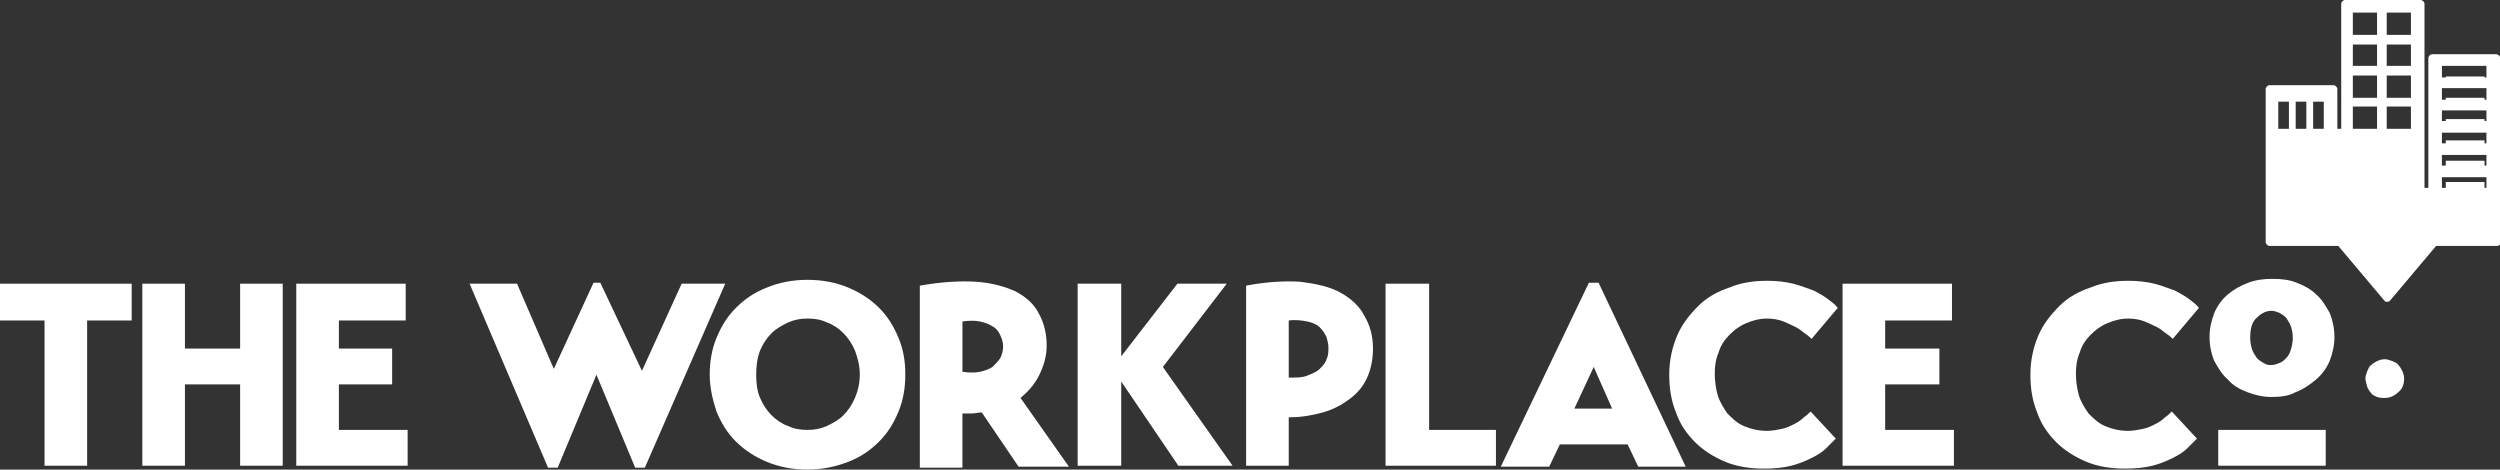
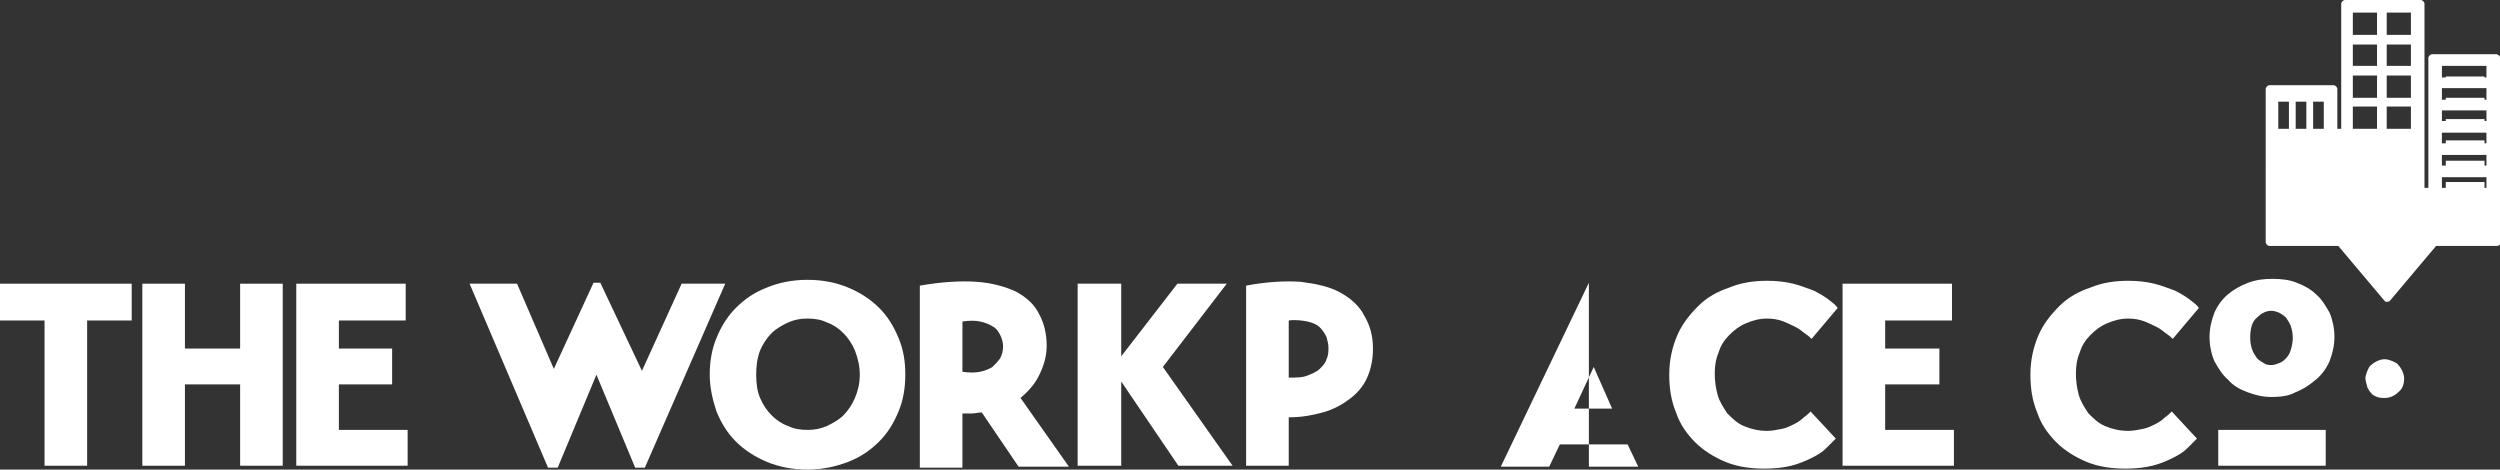
<svg xmlns="http://www.w3.org/2000/svg" version="1.1" id="Layer_1" x="0px" y="0px" viewBox="0 0 258.2 48.5" style="enable-background:new 0 0 258.2 48.5;" xml:space="preserve">
  <rect x="0" y="0" width="258.2" height="48.5" fill="#333333" stroke="none" />
  <style type="text/css">
	.st0{fill:#FFFFFF;}
</style>
  <g>
    <rect x="252.6" y="16.6" class="st0" width="4" height="0.8" />
    <rect x="252.6" y="14.5" class="st0" width="4" height="0.8" />
    <rect x="252.6" y="12.3" class="st0" width="4" height="0.8" />
    <rect x="252.6" y="10.1" class="st0" width="4" height="0.8" />
    <rect x="252.6" y="7.9" class="st0" width="4" height="0.8" />
    <rect x="252.6" y="18.8" class="st0" width="4" height="0.8" />
    <path class="st0" d="M244.3,39.1c0-0.3,0.1-0.5,0.2-0.8c0.1-0.2,0.2-0.5,0.4-0.6c0.2-0.2,0.4-0.3,0.6-0.4c0.2-0.1,0.5-0.2,0.8-0.2   c0.3,0,0.5,0.1,0.8,0.2c0.2,0.1,0.5,0.2,0.6,0.4c0.2,0.2,0.3,0.4,0.4,0.6c0.1,0.2,0.2,0.5,0.2,0.8c0,0.6-0.2,1.1-0.6,1.4   c-0.4,0.4-0.9,0.6-1.4,0.6c-0.3,0-0.5,0-0.8-0.1c-0.2-0.1-0.5-0.2-0.6-0.4c-0.2-0.2-0.3-0.4-0.4-0.6   C244.4,39.6,244.3,39.3,244.3,39.1" />
    <path class="st0" d="M256.8,8h-4.6V6.8h4.6V8z M256.8,10.3h-4.6V9.1h4.6V10.3z M256.8,12.5h-4.6v-1.1h4.6V12.5z M256.8,14.8h-4.6   v-1.1h4.6V14.8z M256.8,17.1h-4.6V16h4.6V17.1z M256.8,19.4h-4.6v-1.1h4.6V19.4z M249,3.6h-2.5V1.3h2.5V3.6z M249,6.8h-2.5V4.6h2.5   V6.8z M249,10.1h-2.5V7.8h2.5V10.1z M249,13.3h-2.5V11h2.5V13.3z M245.6,3.6H243V1.3h2.5V3.6z M245.6,6.8H243V4.6h2.5V6.8z    M245.6,10.1H243V7.8h2.5V10.1z M245.6,13.3H243V11h2.5V13.3z M240,13.3h-1.1v-2.8h1.1V13.3z M238.2,13.3h-1.1v-2.8h1.1V13.3z    M236.4,13.3h-1.1v-2.8h1.1V13.3z M257.8,5.6h-6.6c-0.2,0-0.4,0.2-0.4,0.4v13.4h-0.4v-19c0-0.2-0.2-0.4-0.4-0.4h-7.8   c-0.2,0-0.4,0.2-0.4,0.4v12.9h-0.4V9.2c0-0.2-0.2-0.4-0.4-0.4h-6.6c-0.2,0-0.4,0.2-0.4,0.4V25c0,0.2,0.2,0.4,0.4,0.4h7.1l4.8,5.7   c0.1,0.1,0.3,0.1,0.5,0l4.8-5.7h6.3c0.2,0,0.4-0.2,0.4-0.4V6C258.2,5.8,258,5.6,257.8,5.6" />
    <rect x="229.1" y="44.4" class="st0" width="11.1" height="3.7" />
    <polygon class="st0" points="0,29.3 0,33.1 4.6,33.1 4.6,48.1 9,48.1 9,33.1 13.6,33.1 13.6,29.3  " />
    <polygon class="st0" points="24.8,29.3 24.8,36 19.1,36 19.1,29.3 14.7,29.3 14.7,48.1 19.1,48.1 19.1,39.7 24.8,39.7 24.8,48.1    29.2,48.1 29.2,29.3  " />
    <polygon class="st0" points="30.6,29.3 30.6,48.1 42.1,48.1 42.1,44.4 35,44.4 35,39.7 40.5,39.7 40.5,36 35,36 35,33.1 41.9,33.1    41.9,29.3  " />
    <polygon class="st0" points="61.3,29.2 57.2,38.1 53.4,29.3 48.5,29.3 56.6,48.3 57.6,48.3 61.6,38.7 65.6,48.3 66.6,48.3    74.9,29.3 70.4,29.3 66.3,38.3 62,29.2  " />
    <path class="st0" d="M78.1,38.7c0,0.9,0.1,1.7,0.4,2.4c0.3,0.7,0.7,1.3,1.2,1.8c0.5,0.5,1.1,0.9,1.7,1.1c0.6,0.3,1.3,0.4,2,0.4   c0.7,0,1.3-0.1,2-0.4c0.6-0.3,1.2-0.6,1.7-1.1c0.5-0.5,0.9-1.1,1.2-1.8c0.3-0.7,0.5-1.5,0.5-2.4s-0.2-1.7-0.5-2.5   c-0.3-0.7-0.7-1.3-1.2-1.8c-0.5-0.5-1.1-0.9-1.7-1.1c-0.6-0.3-1.3-0.4-2-0.4c-0.7,0-1.3,0.1-2,0.4c-0.6,0.3-1.2,0.6-1.7,1.1   c-0.5,0.5-0.9,1.1-1.2,1.8C78.2,37,78.1,37.8,78.1,38.7 M73.3,38.7c0-1.3,0.2-2.6,0.7-3.8c0.5-1.2,1.1-2.2,2-3.1   c0.9-0.9,1.9-1.6,3.2-2.1c1.2-0.5,2.6-0.8,4.2-0.8c1.6,0,3,0.3,4.2,0.8c1.2,0.5,2.3,1.2,3.2,2.1c0.9,0.9,1.5,1.9,2,3.1   c0.5,1.2,0.7,2.4,0.7,3.8c0,1.3-0.2,2.6-0.7,3.8c-0.5,1.2-1.1,2.2-2,3.1c-0.9,0.9-1.9,1.6-3.2,2.1c-1.3,0.5-2.7,0.8-4.2,0.8   c-1.6,0-3-0.3-4.2-0.8c-1.2-0.5-2.3-1.2-3.2-2.1c-0.9-0.9-1.5-1.9-2-3.1C73.6,41.3,73.3,40,73.3,38.7" />
    <path class="st0" d="M99.4,38.4c0.7,0.1,1.3,0.1,1.8,0c0.5-0.1,1-0.3,1.3-0.5c0.3-0.3,0.6-0.6,0.8-0.9c0.2-0.4,0.3-0.8,0.3-1.2   c0-0.4-0.1-0.8-0.3-1.2c-0.2-0.4-0.4-0.7-0.8-0.9c-0.3-0.2-0.8-0.4-1.3-0.5c-0.5-0.1-1.1-0.1-1.8,0V38.4z M108.1,35.7   c0,1.1-0.3,2.1-0.8,3.1c-0.5,1-1.2,1.7-1.9,2.3l5,7.1h-5.2l-3.8-5.6c-0.4,0-0.7,0.1-1,0.1c-0.3,0-0.6,0-1,0v5.6H95V29.5   c2.3-0.4,4.2-0.5,5.8-0.4c1.6,0.1,3,0.5,4.1,1c1.1,0.6,1.9,1.3,2.4,2.3C107.8,33.3,108.1,34.4,108.1,35.7" />
    <polygon class="st0" points="121.6,29.3 115.8,36.8 115.8,29.3 111.3,29.3 111.3,48.1 115.8,48.1 115.8,39.4 121.7,48.1    127.3,48.1 120.1,37.9 126.7,29.3  " />
    <path class="st0" d="M133.1,39c0.8,0,1.4,0,1.9-0.2c0.5-0.2,1-0.4,1.3-0.7c0.3-0.3,0.6-0.6,0.7-1c0.2-0.4,0.2-0.8,0.2-1.2   c0-0.4-0.1-0.7-0.2-1.1c-0.2-0.4-0.4-0.7-0.7-1c-0.3-0.3-0.8-0.5-1.3-0.6c-0.5-0.1-1.2-0.2-1.9-0.1V39z M141.8,36   c0,1.1-0.2,2.1-0.6,3c-0.4,0.9-1,1.6-1.8,2.2c-0.8,0.6-1.7,1.1-2.8,1.4c-1.1,0.3-2.2,0.5-3.5,0.5v5h-4.4V29.5   c2.1-0.4,4-0.5,5.6-0.4c1.6,0.2,3,0.5,4.1,1.1c1.1,0.6,2,1.4,2.5,2.4C141.5,33.6,141.8,34.7,141.8,36" />
-     <polygon class="st0" points="143.1,29.3 143.1,48.1 154.5,48.1 154.5,44.4 147.6,44.4 147.6,29.3  " />
-     <path class="st0" d="M164.6,37.9l1.9,4.3h-3.9L164.6,37.9z M164.1,29.2l-9.1,19h5l1.1-2.3h7l1.1,2.3h4.9l-9-19H164.1z" />
+     <path class="st0" d="M164.6,37.9l1.9,4.3h-3.9L164.6,37.9z M164.1,29.2l-9.1,19h5l1.1-2.3h7l1.1,2.3h4.9H164.1z" />
    <path class="st0" d="M189.6,45.3c-0.3,0.3-0.6,0.6-1,1c-0.4,0.4-0.9,0.7-1.5,1c-0.6,0.3-1.3,0.6-2.1,0.8c-0.8,0.2-1.7,0.3-2.8,0.3   c-1.4,0-2.8-0.2-4-0.7c-1.2-0.5-2.3-1.2-3.1-2c-0.9-0.9-1.6-1.9-2-3.1c-0.5-1.2-0.7-2.5-0.7-3.9c0-1.5,0.3-2.8,0.8-4   c0.5-1.2,1.3-2.2,2.2-3.1s2-1.5,3.2-1.9c1.2-0.5,2.5-0.7,3.9-0.7c1,0,1.9,0.1,2.7,0.3c0.8,0.2,1.5,0.5,2.1,0.7   c0.6,0.3,1.1,0.6,1.5,0.9c0.4,0.3,0.8,0.6,1,0.9l-2.7,3.2c-0.1-0.1-0.3-0.3-0.6-0.5c-0.3-0.2-0.6-0.5-1-0.7   c-0.4-0.2-0.8-0.4-1.3-0.6c-0.5-0.2-1.1-0.3-1.7-0.3c-0.8,0-1.5,0.2-2.2,0.5c-0.7,0.3-1.2,0.7-1.7,1.2c-0.5,0.5-0.9,1.1-1.1,1.8   c-0.3,0.7-0.4,1.4-0.4,2.2c0,0.7,0.1,1.5,0.3,2.2c0.2,0.7,0.6,1.3,1,1.9c0.5,0.5,1,1,1.7,1.3c0.7,0.3,1.5,0.5,2.4,0.5   c0.5,0,1-0.1,1.5-0.2c0.5-0.1,0.9-0.3,1.3-0.5c0.4-0.2,0.7-0.4,1-0.7c0.3-0.2,0.5-0.4,0.7-0.6L189.6,45.3z" />
    <polygon class="st0" points="190.3,29.3 190.3,48.1 201.8,48.1 201.8,44.4 194.7,44.4 194.7,39.7 200.3,39.7 200.3,36 194.7,36    194.7,33.1 201.6,33.1 201.6,29.3  " />
    <path class="st0" d="M226.9,45.3c-0.3,0.3-0.6,0.6-1,1c-0.4,0.4-0.9,0.7-1.5,1c-0.6,0.3-1.3,0.6-2.1,0.8c-0.8,0.2-1.8,0.3-2.8,0.3   c-1.4,0-2.8-0.2-4-0.7c-1.2-0.5-2.3-1.2-3.1-2c-0.9-0.9-1.6-1.9-2-3.1c-0.5-1.2-0.7-2.5-0.7-3.9c0-1.5,0.3-2.8,0.8-4   c0.5-1.2,1.3-2.2,2.2-3.1s2-1.5,3.2-1.9c1.2-0.5,2.5-0.7,3.9-0.7c1,0,1.9,0.1,2.7,0.3c0.8,0.2,1.5,0.5,2.1,0.7   c0.6,0.3,1.1,0.6,1.5,0.9c0.4,0.3,0.8,0.6,1,0.9l-2.7,3.2c-0.1-0.1-0.3-0.3-0.6-0.5c-0.3-0.2-0.6-0.5-1-0.7   c-0.4-0.2-0.8-0.4-1.3-0.6c-0.5-0.2-1.1-0.3-1.7-0.3c-0.8,0-1.5,0.2-2.2,0.5c-0.7,0.3-1.2,0.7-1.7,1.2c-0.5,0.5-0.9,1.1-1.1,1.8   c-0.3,0.7-0.4,1.4-0.4,2.2c0,0.7,0.1,1.5,0.3,2.2c0.2,0.7,0.6,1.3,1,1.9c0.5,0.5,1,1,1.7,1.3c0.7,0.3,1.5,0.5,2.4,0.5   c0.5,0,1-0.1,1.5-0.2c0.5-0.1,0.9-0.3,1.3-0.5c0.4-0.2,0.7-0.4,1-0.7c0.3-0.2,0.5-0.4,0.7-0.6L226.9,45.3z" />
    <path class="st0" d="M234.6,37.7c0.3,0,0.5-0.1,0.8-0.2c0.3-0.1,0.5-0.3,0.7-0.5c0.2-0.2,0.4-0.5,0.5-0.9c0.1-0.3,0.2-0.8,0.2-1.2   c0-0.5-0.1-0.9-0.2-1.2c-0.1-0.3-0.3-0.6-0.5-0.9c-0.2-0.2-0.5-0.4-0.7-0.5c-0.3-0.1-0.5-0.2-0.8-0.2c-0.5,0-1,0.2-1.5,0.7   c-0.5,0.4-0.7,1.1-0.7,2.1c0,0.5,0.1,0.9,0.2,1.2c0.1,0.3,0.3,0.6,0.5,0.9c0.2,0.2,0.5,0.4,0.7,0.5   C234.1,37.7,234.3,37.7,234.6,37.7 M234.6,41c-0.9,0-1.7-0.2-2.5-0.5c-0.8-0.3-1.5-0.7-2-1.3c-0.6-0.5-1-1.2-1.4-1.9   c-0.3-0.7-0.5-1.6-0.5-2.5s0.2-1.7,0.5-2.5c0.3-0.7,0.8-1.4,1.4-1.9c0.6-0.5,1.3-0.9,2.1-1.2c0.8-0.3,1.6-0.4,2.5-0.4   c0.9,0,1.8,0.1,2.5,0.4c0.8,0.3,1.5,0.7,2,1.2c0.6,0.5,1,1.2,1.4,1.9c0.3,0.7,0.5,1.6,0.5,2.5s-0.2,1.7-0.5,2.5   c-0.3,0.7-0.8,1.4-1.4,1.9c-0.6,0.5-1.3,1-2.1,1.3C236.4,40.9,235.5,41,234.6,41" />
  </g>
</svg>